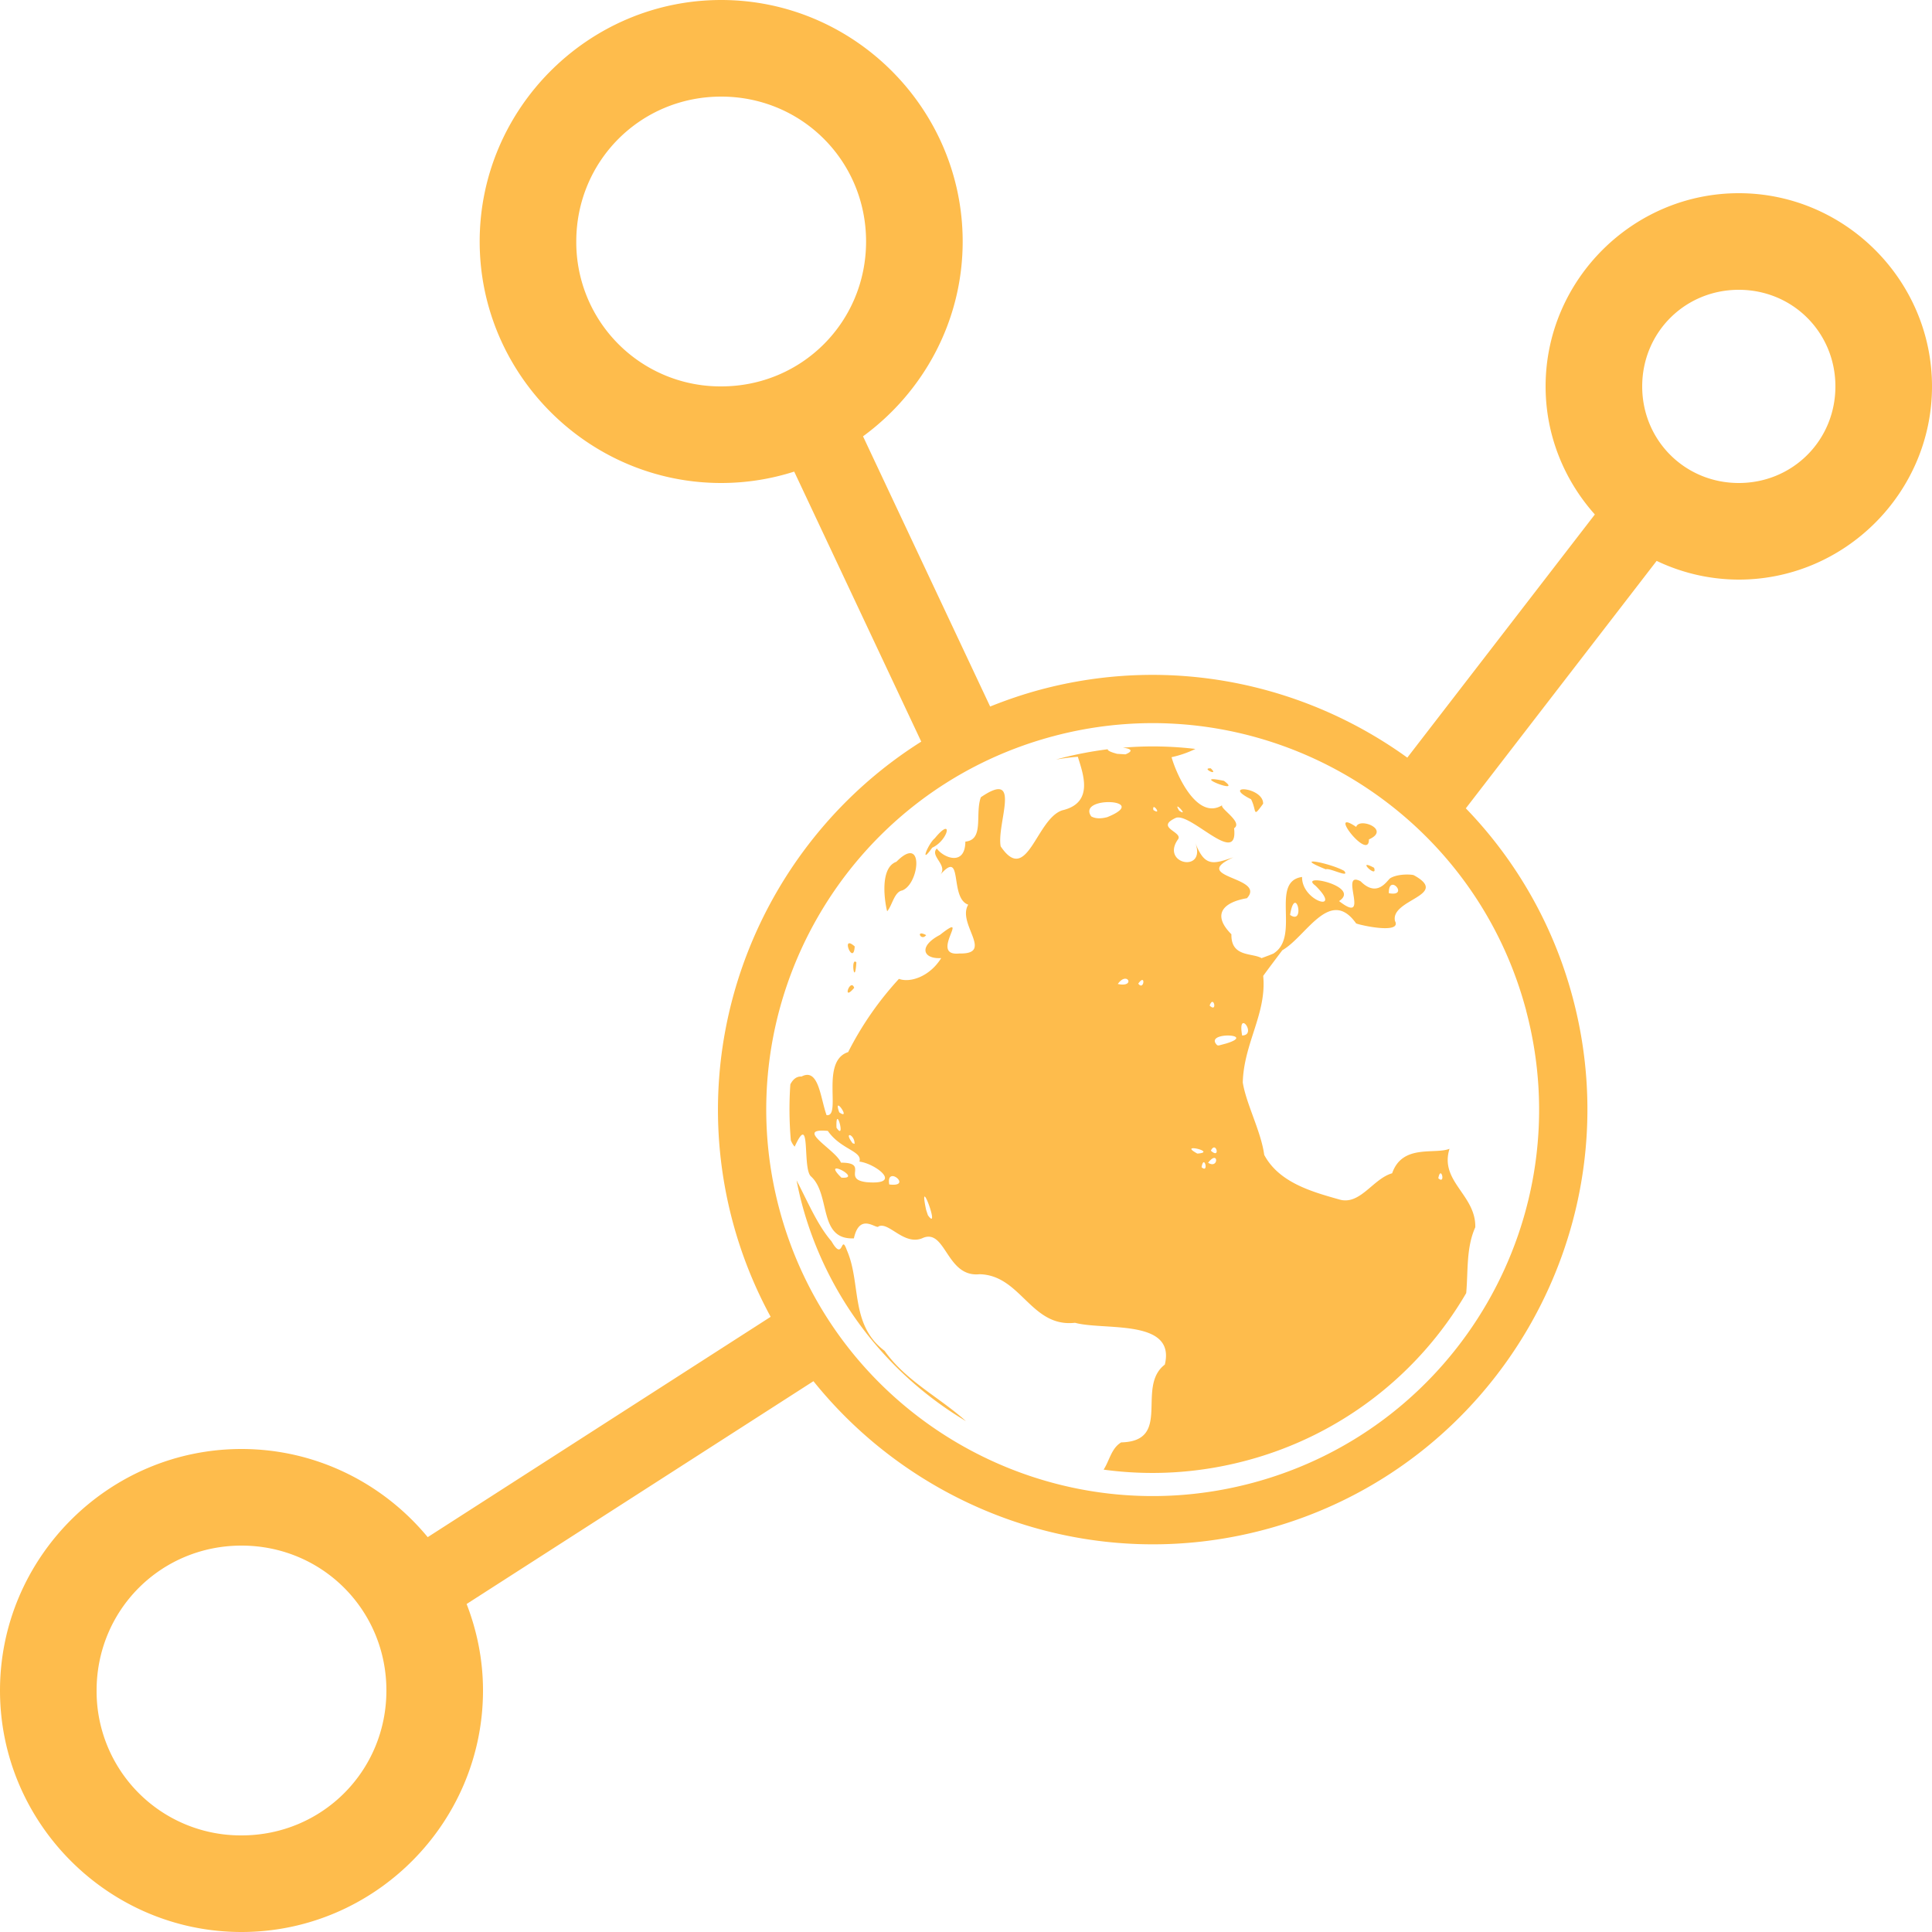
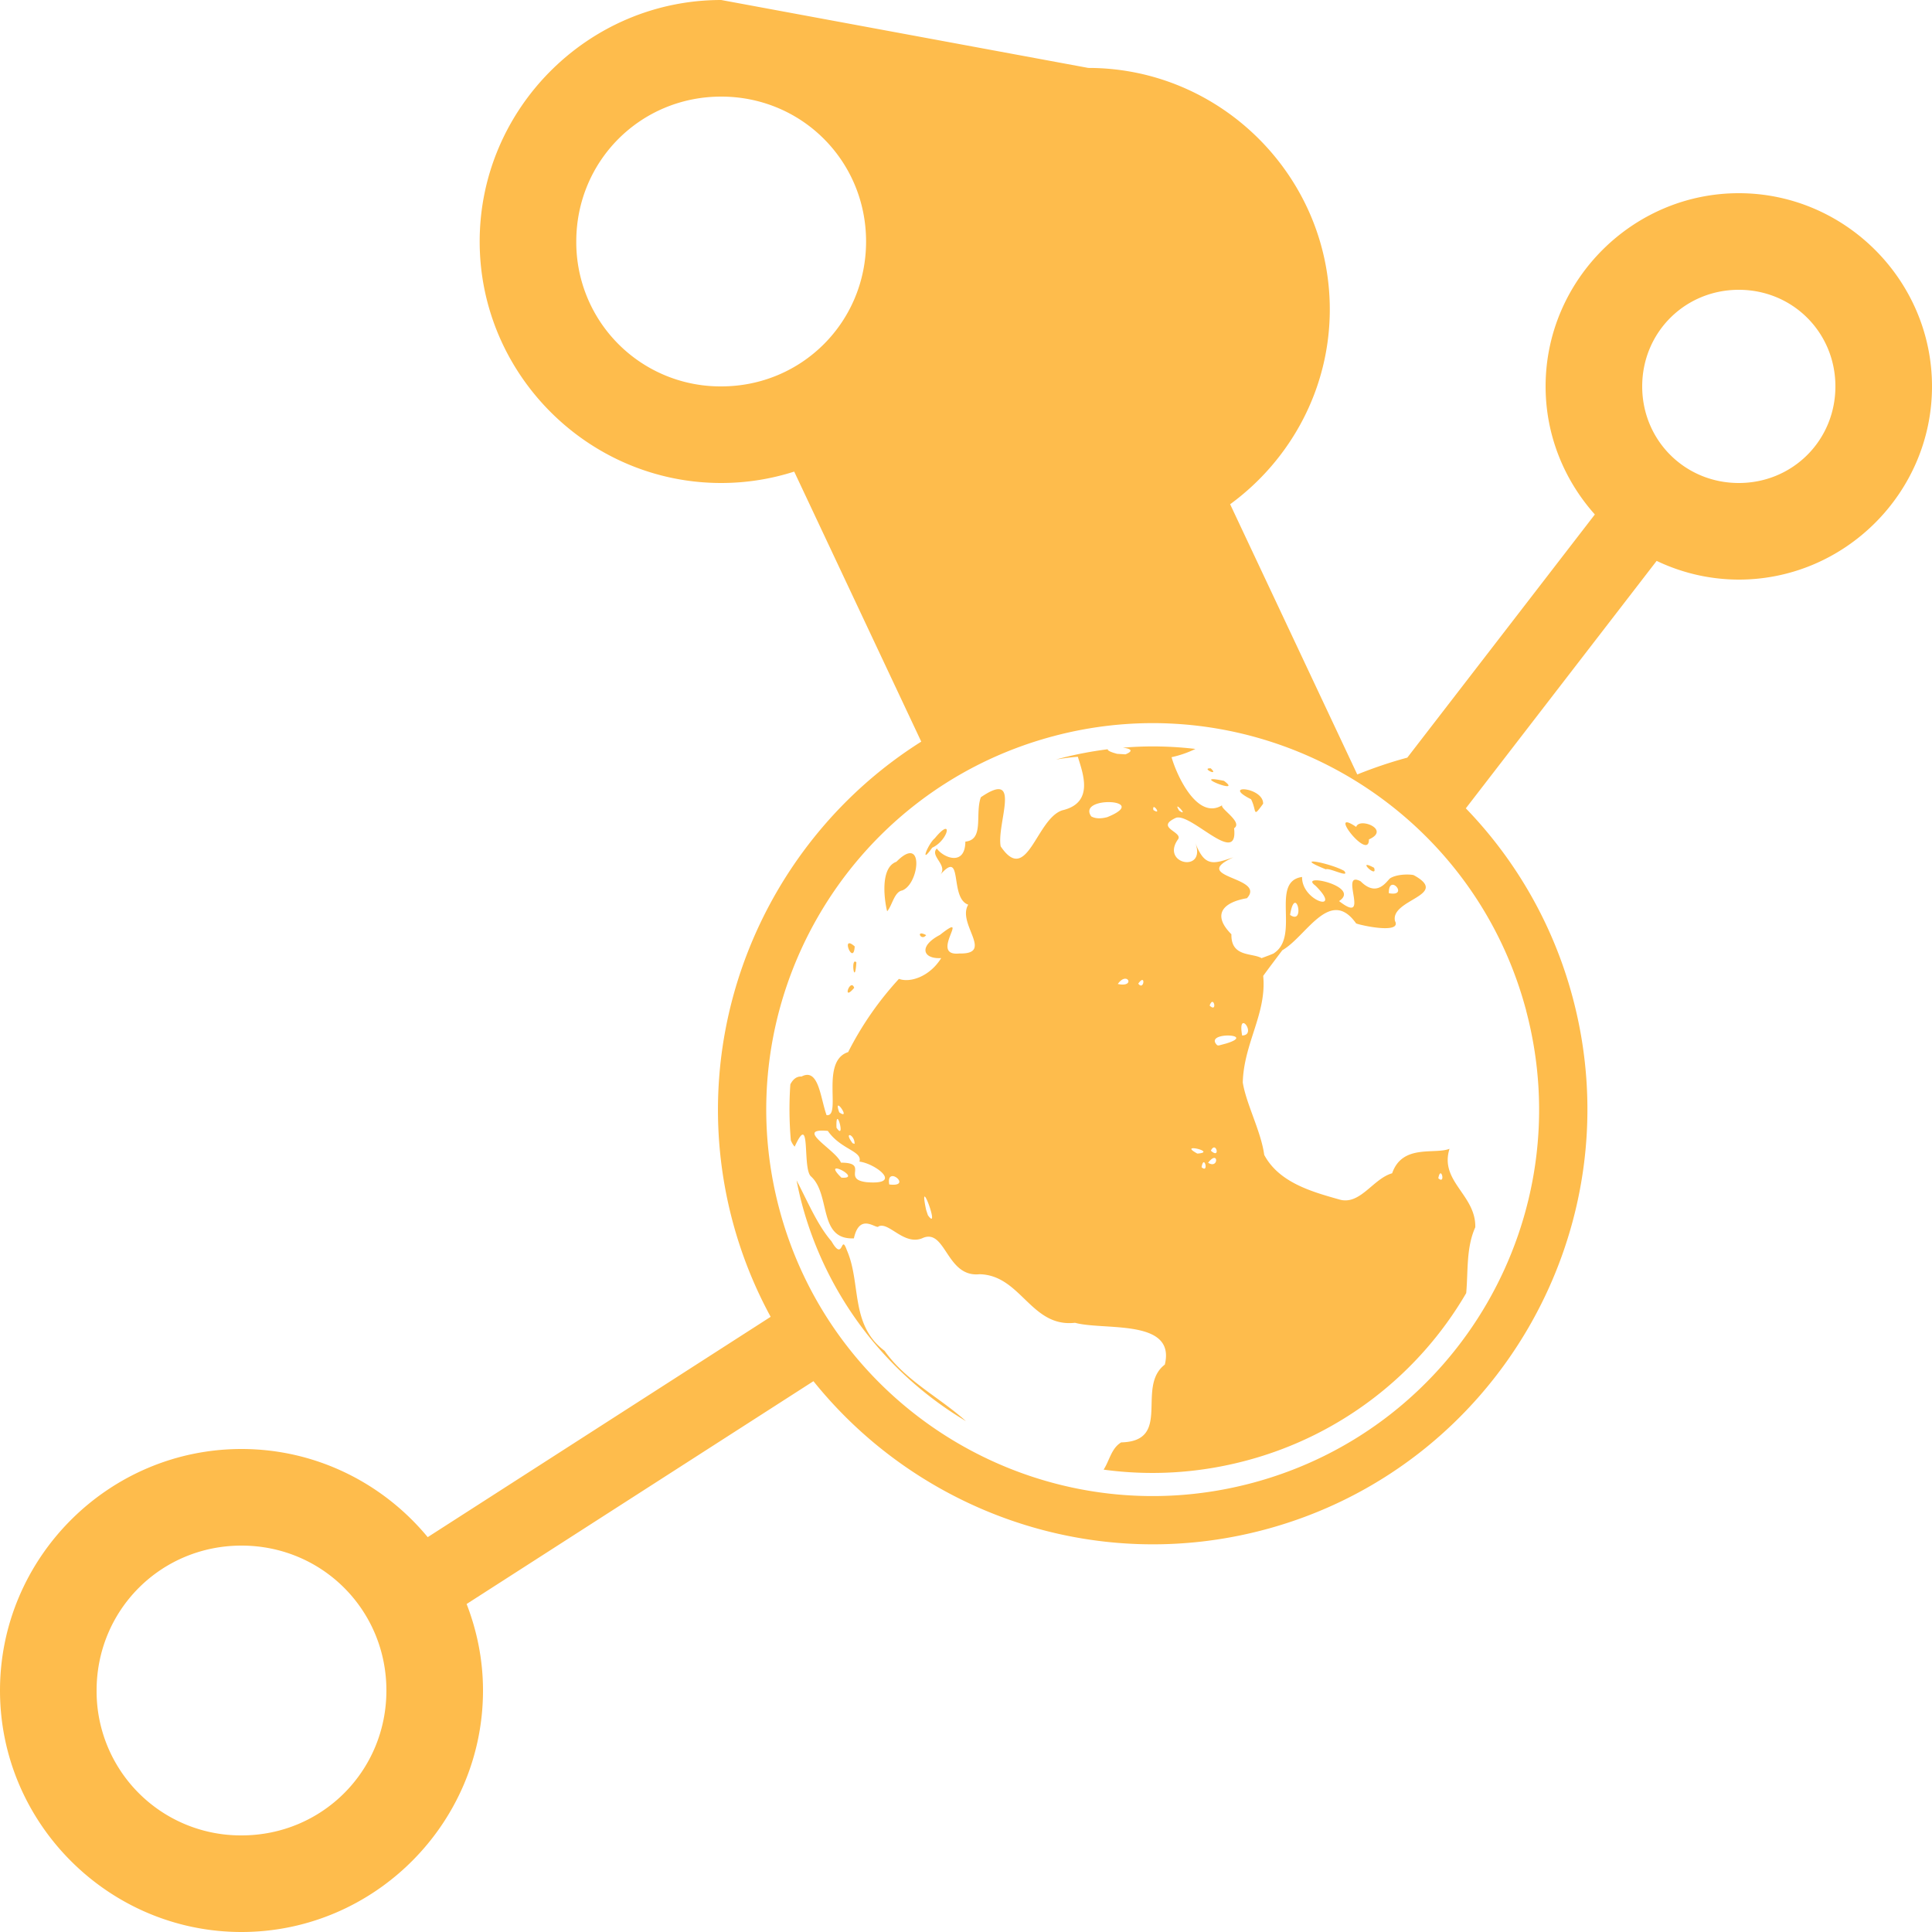
<svg xmlns="http://www.w3.org/2000/svg" width="100px" height="100px" viewBox="0 0 100 100" aria-hidden="true" role="img" class="iconify iconify--gis" preserveAspectRatio="xMidYMid meet">
-   <path fill="#febc4c" d="M37.328 0c-6.874 0-12.5 5.626-12.5 12.5S30.454 25 37.328 25c1.316 0 2.586-.208 3.78-.59l6.576 13.977c-8.125 5.119-12.366 15.123-9.754 24.87a22.435 22.435 0 0 0 1.959 4.901l-17.75 11.404l-.002-.001C19.839 76.78 16.367 75 12.5 75C5.626 75 0 80.626 0 87.5S5.626 100 12.5 100S25 94.374 25 87.5c0-1.577-.308-3.084-.848-4.477L42.104 71.49c5.418 6.747 14.504 10.055 23.382 7.676c11.98-3.21 19.12-15.577 15.91-27.557a22.347 22.347 0 0 0-5.525-9.77l9.877-12.808A9.878 9.878 0 0 0 90 30c5.493 0 10-4.507 10-10s-4.507-10-10-10s-10 4.507-10 10c0 2.539.97 4.859 2.549 6.629l-9.707 12.586c-5.3-3.826-12.213-5.335-19.002-3.516c-.892.24-1.754.535-2.59.871l-6.58-13.986c3.116-2.28 5.158-5.95 5.158-10.084c0-6.874-5.626-12.5-12.5-12.5zm0 5c4.172 0 7.5 3.328 7.5 7.5c0 4.172-3.328 7.5-7.5 7.5a7.462 7.462 0 0 1-7.5-7.5c0-4.172 3.328-7.5 7.5-7.5zM90 15c2.791 0 5 2.209 5 5s-2.209 5-5 5s-5-2.209-5-5s2.209-5 5-5zM60.453 37.445c8.504.337 16.175 6.124 18.514 14.762a.6.6 0 0 1 .015.05a.6.6 0 0 1 .012.06C81.813 62.96 75.483 73.9 64.84 76.751c-10.663 2.857-21.637-3.478-24.494-14.14c-2.857-10.663 3.48-21.64 14.142-24.497a19.964 19.964 0 0 1 5.965-.67zm-.445 1.192a18.42 18.42 0 0 0-1.89.064c.36.039.614.15.136.344l-.432-.027c-.383-.102-.504-.181-.482-.237c-.846.107-1.695.268-2.541.494l-.135.04a11.17 11.17 0 0 1 1.125-.145c.254.845.87 2.384-.809 2.773c-1.348.444-1.813 3.902-3.185 1.864c-.219-1.176 1.14-4.026-1.027-2.541c-.313.872.186 2.203-.801 2.295c-.011 1.301-1.148.832-1.477.357c-.382.387.59.858.18 1.357c1.204-1.38.452 1.204 1.445 1.551c-.595.985 1.367 2.57-.459 2.526c-1.625.169.684-2.294-1.006-.961c-1.127.59-.88 1.259.067 1.199c-.603.972-1.618 1.288-2.188 1.076a16.799 16.799 0 0 0-2.629 3.791c-1.461.466-.323 3.376-1.117 3.262c-.324-.898-.408-2.466-1.295-1.998c-.259-.015-.447.146-.58.406a18.59 18.59 0 0 0 .026 2.898c.058.137.125.25.199.325c.862-1.893.385 1.095.834 1.533c1.051.936.358 3.297 2.23 3.215c.301-1.381 1.178-.438 1.278-.621c.548-.256 1.34 1.056 2.322.587c1.163-.446 1.2 2.066 2.902 1.89c2.149.043 2.66 2.77 4.944 2.513c1.501.412 5.228-.23 4.648 2.164c-1.513 1.156.407 3.961-2.26 4.027c-.509.307-.598.928-.908 1.41c2.405.328 4.913.194 7.406-.474a18.735 18.735 0 0 0 11.362-8.664c.102-1.139-.007-2.348.47-3.407c.035-1.684-1.864-2.37-1.334-4.062c-.77.309-2.436-.264-2.97 1.268c-1.004.283-1.669 1.7-2.766 1.347c-1.441-.405-3.099-.885-3.855-2.299c-.164-1.216-.93-2.626-1.11-3.746c.051-2.035 1.246-3.57 1.057-5.517c.098-.147.956-1.285.992-1.332c1.23-.697 2.459-3.301 3.818-1.385c.322.123 2.366.547 2.012-.125c-.256-1.13 2.89-1.323.967-2.375c-.184-.051-.835-.065-1.205.154c-.154.083-.652 1.057-1.54.166C69.266 45 71 47.953 69.31 46.64c1.17-.771-2.145-1.483-1.225-.8c1.466 1.443-.714.823-.69-.448c-1.678.236-.073 3.077-1.472 3.955c.01-.001.02-.007.031-.008l-.256.105l-.4.149c-.479-.283-1.588-.038-1.56-1.235c-1.013-1.012-.45-1.652.804-1.867c1.023-1.12-3.033-1.05-.701-2.117c-1.05.355-1.487.516-1.979-.766c.61 1.59-1.778 1.137-.906-.14c.354-.406-1.229-.618-.086-1.14c.79-.258 3.238 2.567 3.006.542c.497-.32-.835-1.08-.598-1.203c-1.297.832-2.377-1.546-2.638-2.475a5.48 5.48 0 0 0 1.234-.427a18.632 18.632 0 0 0-1.865-.127zm2.662 1.134a.375.375 0 0 0-.137.008c-.18.064.546.386.137-.008zm.057.563c-.325.056 1.485.72.625.082c-.362-.075-.55-.095-.625-.082zm1.533.531c-.16.044-.1.208.494.504c.313.606.062 1.005.625.233c.015-.545-.854-.809-1.12-.737zm-6.838.653c.623.011 1.087.292-.11.777c-.268.07-.574.103-.828-.037c-.241-.338-.025-.553.317-.66c.188-.06.413-.084.62-.08zm3.53.23c.078 0 .505.494.081.211c-.095-.156-.108-.211-.082-.211zm-1.243.033c.08-.064.384.403-.01.145c-.016-.087-.009-.13.01-.145zm9.967.787c-.286.114 1.193 1.843 1.178.88c1.15-.507-.507-1.16-.657-.647c-.294-.199-.455-.259-.521-.233zm-20.701.342c-.02-.01-.047-.01-.084.004c-.1.04-.266.181-.508.477c-.333.262-.817 1.457-.133.486c.552-.251.856-.89.725-.967zm-1.936 1.258c-.16.03-.37.162-.643.437c-1.029.372-.465 2.705-.472 2.557c.256-.291.362-1.001.775-1.072c.732-.28 1.03-2.055.34-1.922zm20.895.426a.1.1 0 0 0-.04.01c-.055.034.126.15.731.392c.166-.102 1.28.49.947.08c-.43-.246-1.412-.504-1.638-.482zm2.8.183c-.088.07.549.602.387.139c-.247-.133-.357-.162-.387-.139zm1.395 1.024c.239.059.475.564-.242.431c-.007-.269.058-.39.142-.425a.158.158 0 0 1 .1-.006zm-5.125.935c.23-.102.383 1.042-.23.621c.068-.415.153-.587.23-.62zm-19.346 1.582c-.143.037.08.34.28.084c-.144-.077-.232-.096-.28-.084zm-3.709.506c-.234.034.244 1.019.29.162c-.145-.127-.236-.17-.29-.162zm.283.951c-.165.087.018 1.193.094.036c-.04-.04-.07-.048-.094-.036zm13.967.887c.29-.05.36.421-.342.268c.125-.176.246-.251.342-.268zm.93.063c.127.012.01.487-.213.187c.1-.144.17-.192.213-.187zm-15.045.27c-.201.012-.4.762.13.134c-.037-.102-.084-.138-.13-.135zm18.691.868c.112.055.136.474-.164.186c.038-.11.077-.165.112-.184a.055.055 0 0 1 .052-.002zm1.565 1.096c.175-.047.505.624-.047.639c-.08-.448-.033-.618.047-.639zm-.805.639c.435-.005.782.155-.07.414l-.385.103l-.076-.013c-.234-.226-.114-.368.11-.442c.122-.04.276-.06.421-.062zm-20.15 3.627c.105-.03.552.697.054.35c-.088-.247-.09-.34-.054-.35zm-.04.693c.112-.01.33 1.015-.048.453c-.013-.33.012-.45.049-.453zm-.991.615c.11-.017.27-.018.494.002c.669.97 1.804 1.039 1.636 1.59c.83.098 2.305 1.227.366 1.064c-1.302-.158.167-1.007-1.323-1.01c-.21-.569-1.944-1.522-1.173-1.646zm1.623.22c.082 0 .26.178.257.454l-.103-.033c-.186-.245-.217-.371-.184-.408a.039.039 0 0 1 .03-.012zm18.841.643c.192-.054.277.548-.144.163c.05-.103.1-.15.144-.163zm-1.101.04c.218-.034 1.007.223.256.273c-.335-.183-.355-.258-.256-.273zm1.154.5c.168.035.06.5-.34.248c.103-.133.187-.204.252-.233a.145.145 0 0 1 .088-.015zm-.568.222c.111-.017.19.526-.11.256c.032-.181.072-.25.11-.256zm-19.016.324c.236-.013 1.076.532.264.473c-.354-.346-.371-.467-.264-.473zm31.272.25c.111-.017.188.524-.112.254c.032-.181.074-.248.112-.254zm-28.32.147c.277.049.615.533-.212.428c-.046-.262.01-.382.1-.418a.2.2 0 0 1 .111-.01zm-5.01.217c.08.401.167.804.275 1.205a18.734 18.734 0 0 0 8.492 11.256c-1.383-1.243-3.108-2.08-4.209-3.637c-1.8-1.355-1.204-3.488-1.951-5.203c-.332-.925-.16.65-.797-.467c-.741-.853-1.254-2.107-1.81-3.154zm6.632.838c.125.014.684 1.689.166.964l-.091-.275c-.111-.515-.116-.694-.075-.69zM12.5 80c4.172 0 7.5 3.328 7.5 7.5c0 4.172-3.328 7.5-7.5 7.5A7.462 7.462 0 0 1 5 87.5c0-4.172 3.328-7.5 7.5-7.5z" />
+   <path fill="#febc4c" d="M37.328 0c-6.874 0-12.5 5.626-12.5 12.5S30.454 25 37.328 25c1.316 0 2.586-.208 3.78-.59l6.576 13.977c-8.125 5.119-12.366 15.123-9.754 24.87a22.435 22.435 0 0 0 1.959 4.901l-17.75 11.404l-.002-.001C19.839 76.78 16.367 75 12.5 75C5.626 75 0 80.626 0 87.5S5.626 100 12.5 100S25 94.374 25 87.5c0-1.577-.308-3.084-.848-4.477L42.104 71.49c5.418 6.747 14.504 10.055 23.382 7.676c11.98-3.21 19.12-15.577 15.91-27.557a22.347 22.347 0 0 0-5.525-9.77l9.877-12.808A9.878 9.878 0 0 0 90 30c5.493 0 10-4.507 10-10s-4.507-10-10-10s-10 4.507-10 10c0 2.539.97 4.859 2.549 6.629l-9.707 12.586c-.892.24-1.754.535-2.59.871l-6.58-13.986c3.116-2.28 5.158-5.95 5.158-10.084c0-6.874-5.626-12.5-12.5-12.5zm0 5c4.172 0 7.5 3.328 7.5 7.5c0 4.172-3.328 7.5-7.5 7.5a7.462 7.462 0 0 1-7.5-7.5c0-4.172 3.328-7.5 7.5-7.5zM90 15c2.791 0 5 2.209 5 5s-2.209 5-5 5s-5-2.209-5-5s2.209-5 5-5zM60.453 37.445c8.504.337 16.175 6.124 18.514 14.762a.6.6 0 0 1 .015.05a.6.6 0 0 1 .012.06C81.813 62.96 75.483 73.9 64.84 76.751c-10.663 2.857-21.637-3.478-24.494-14.14c-2.857-10.663 3.48-21.64 14.142-24.497a19.964 19.964 0 0 1 5.965-.67zm-.445 1.192a18.42 18.42 0 0 0-1.89.064c.36.039.614.15.136.344l-.432-.027c-.383-.102-.504-.181-.482-.237c-.846.107-1.695.268-2.541.494l-.135.04a11.17 11.17 0 0 1 1.125-.145c.254.845.87 2.384-.809 2.773c-1.348.444-1.813 3.902-3.185 1.864c-.219-1.176 1.14-4.026-1.027-2.541c-.313.872.186 2.203-.801 2.295c-.011 1.301-1.148.832-1.477.357c-.382.387.59.858.18 1.357c1.204-1.38.452 1.204 1.445 1.551c-.595.985 1.367 2.57-.459 2.526c-1.625.169.684-2.294-1.006-.961c-1.127.59-.88 1.259.067 1.199c-.603.972-1.618 1.288-2.188 1.076a16.799 16.799 0 0 0-2.629 3.791c-1.461.466-.323 3.376-1.117 3.262c-.324-.898-.408-2.466-1.295-1.998c-.259-.015-.447.146-.58.406a18.59 18.59 0 0 0 .026 2.898c.058.137.125.25.199.325c.862-1.893.385 1.095.834 1.533c1.051.936.358 3.297 2.23 3.215c.301-1.381 1.178-.438 1.278-.621c.548-.256 1.34 1.056 2.322.587c1.163-.446 1.2 2.066 2.902 1.89c2.149.043 2.66 2.77 4.944 2.513c1.501.412 5.228-.23 4.648 2.164c-1.513 1.156.407 3.961-2.26 4.027c-.509.307-.598.928-.908 1.41c2.405.328 4.913.194 7.406-.474a18.735 18.735 0 0 0 11.362-8.664c.102-1.139-.007-2.348.47-3.407c.035-1.684-1.864-2.37-1.334-4.062c-.77.309-2.436-.264-2.97 1.268c-1.004.283-1.669 1.7-2.766 1.347c-1.441-.405-3.099-.885-3.855-2.299c-.164-1.216-.93-2.626-1.11-3.746c.051-2.035 1.246-3.57 1.057-5.517c.098-.147.956-1.285.992-1.332c1.23-.697 2.459-3.301 3.818-1.385c.322.123 2.366.547 2.012-.125c-.256-1.13 2.89-1.323.967-2.375c-.184-.051-.835-.065-1.205.154c-.154.083-.652 1.057-1.54.166C69.266 45 71 47.953 69.31 46.64c1.17-.771-2.145-1.483-1.225-.8c1.466 1.443-.714.823-.69-.448c-1.678.236-.073 3.077-1.472 3.955c.01-.001.02-.007.031-.008l-.256.105l-.4.149c-.479-.283-1.588-.038-1.56-1.235c-1.013-1.012-.45-1.652.804-1.867c1.023-1.12-3.033-1.05-.701-2.117c-1.05.355-1.487.516-1.979-.766c.61 1.59-1.778 1.137-.906-.14c.354-.406-1.229-.618-.086-1.14c.79-.258 3.238 2.567 3.006.542c.497-.32-.835-1.08-.598-1.203c-1.297.832-2.377-1.546-2.638-2.475a5.48 5.48 0 0 0 1.234-.427a18.632 18.632 0 0 0-1.865-.127zm2.662 1.134a.375.375 0 0 0-.137.008c-.18.064.546.386.137-.008zm.057.563c-.325.056 1.485.72.625.082c-.362-.075-.55-.095-.625-.082zm1.533.531c-.16.044-.1.208.494.504c.313.606.062 1.005.625.233c.015-.545-.854-.809-1.12-.737zm-6.838.653c.623.011 1.087.292-.11.777c-.268.07-.574.103-.828-.037c-.241-.338-.025-.553.317-.66c.188-.06.413-.084.62-.08zm3.53.23c.078 0 .505.494.081.211c-.095-.156-.108-.211-.082-.211zm-1.243.033c.08-.064.384.403-.01.145c-.016-.087-.009-.13.01-.145zm9.967.787c-.286.114 1.193 1.843 1.178.88c1.15-.507-.507-1.16-.657-.647c-.294-.199-.455-.259-.521-.233zm-20.701.342c-.02-.01-.047-.01-.084.004c-.1.04-.266.181-.508.477c-.333.262-.817 1.457-.133.486c.552-.251.856-.89.725-.967zm-1.936 1.258c-.16.03-.37.162-.643.437c-1.029.372-.465 2.705-.472 2.557c.256-.291.362-1.001.775-1.072c.732-.28 1.03-2.055.34-1.922zm20.895.426a.1.1 0 0 0-.04.01c-.055.034.126.15.731.392c.166-.102 1.28.49.947.08c-.43-.246-1.412-.504-1.638-.482zm2.8.183c-.088.07.549.602.387.139c-.247-.133-.357-.162-.387-.139zm1.395 1.024c.239.059.475.564-.242.431c-.007-.269.058-.39.142-.425a.158.158 0 0 1 .1-.006zm-5.125.935c.23-.102.383 1.042-.23.621c.068-.415.153-.587.23-.62zm-19.346 1.582c-.143.037.08.34.28.084c-.144-.077-.232-.096-.28-.084zm-3.709.506c-.234.034.244 1.019.29.162c-.145-.127-.236-.17-.29-.162zm.283.951c-.165.087.018 1.193.094.036c-.04-.04-.07-.048-.094-.036zm13.967.887c.29-.05.36.421-.342.268c.125-.176.246-.251.342-.268zm.93.063c.127.012.01.487-.213.187c.1-.144.17-.192.213-.187zm-15.045.27c-.201.012-.4.762.13.134c-.037-.102-.084-.138-.13-.135zm18.691.868c.112.055.136.474-.164.186c.038-.11.077-.165.112-.184a.055.055 0 0 1 .052-.002zm1.565 1.096c.175-.047.505.624-.047.639c-.08-.448-.033-.618.047-.639zm-.805.639c.435-.005.782.155-.07.414l-.385.103l-.076-.013c-.234-.226-.114-.368.11-.442c.122-.04.276-.06.421-.062zm-20.15 3.627c.105-.03.552.697.054.35c-.088-.247-.09-.34-.054-.35zm-.04.693c.112-.01.33 1.015-.048.453c-.013-.33.012-.45.049-.453zm-.991.615c.11-.017.27-.018.494.002c.669.97 1.804 1.039 1.636 1.59c.83.098 2.305 1.227.366 1.064c-1.302-.158.167-1.007-1.323-1.01c-.21-.569-1.944-1.522-1.173-1.646zm1.623.22c.082 0 .26.178.257.454l-.103-.033c-.186-.245-.217-.371-.184-.408a.039.039 0 0 1 .03-.012zm18.841.643c.192-.054.277.548-.144.163c.05-.103.1-.15.144-.163zm-1.101.04c.218-.034 1.007.223.256.273c-.335-.183-.355-.258-.256-.273zm1.154.5c.168.035.06.5-.34.248c.103-.133.187-.204.252-.233a.145.145 0 0 1 .088-.015zm-.568.222c.111-.017.19.526-.11.256c.032-.181.072-.25.11-.256zm-19.016.324c.236-.013 1.076.532.264.473c-.354-.346-.371-.467-.264-.473zm31.272.25c.111-.017.188.524-.112.254c.032-.181.074-.248.112-.254zm-28.32.147c.277.049.615.533-.212.428c-.046-.262.01-.382.1-.418a.2.2 0 0 1 .111-.01zm-5.01.217c.08.401.167.804.275 1.205a18.734 18.734 0 0 0 8.492 11.256c-1.383-1.243-3.108-2.08-4.209-3.637c-1.8-1.355-1.204-3.488-1.951-5.203c-.332-.925-.16.65-.797-.467c-.741-.853-1.254-2.107-1.81-3.154zm6.632.838c.125.014.684 1.689.166.964l-.091-.275c-.111-.515-.116-.694-.075-.69zM12.5 80c4.172 0 7.5 3.328 7.5 7.5c0 4.172-3.328 7.5-7.5 7.5A7.462 7.462 0 0 1 5 87.5c0-4.172 3.328-7.5 7.5-7.5z" />
</svg>